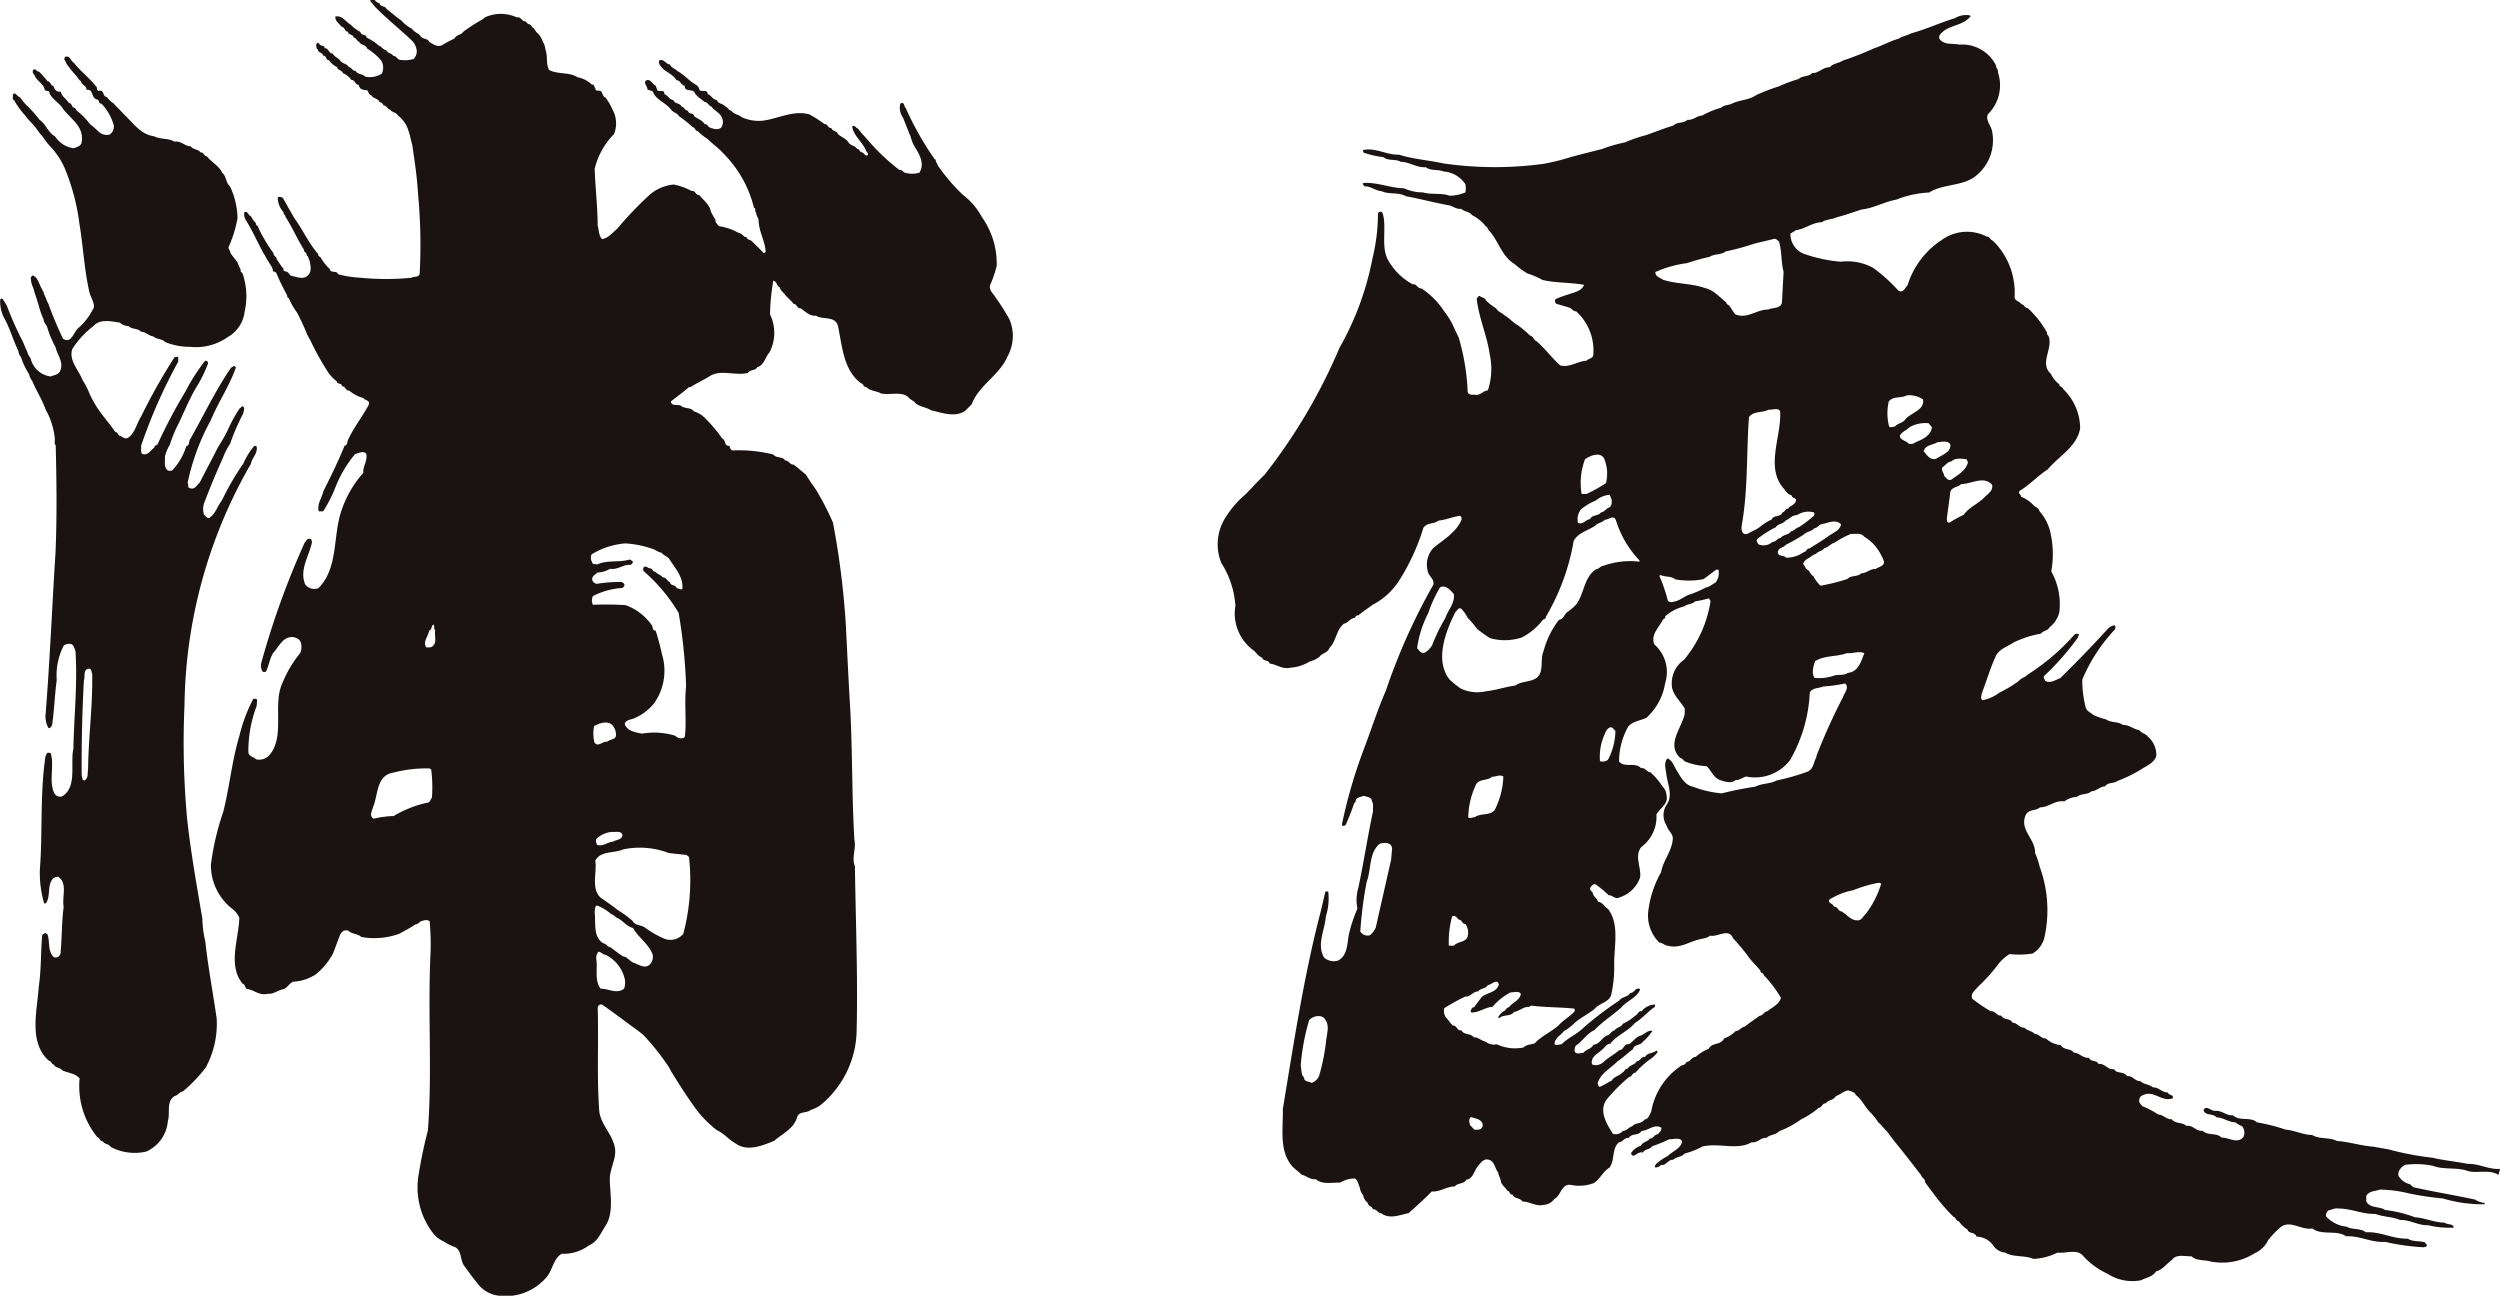
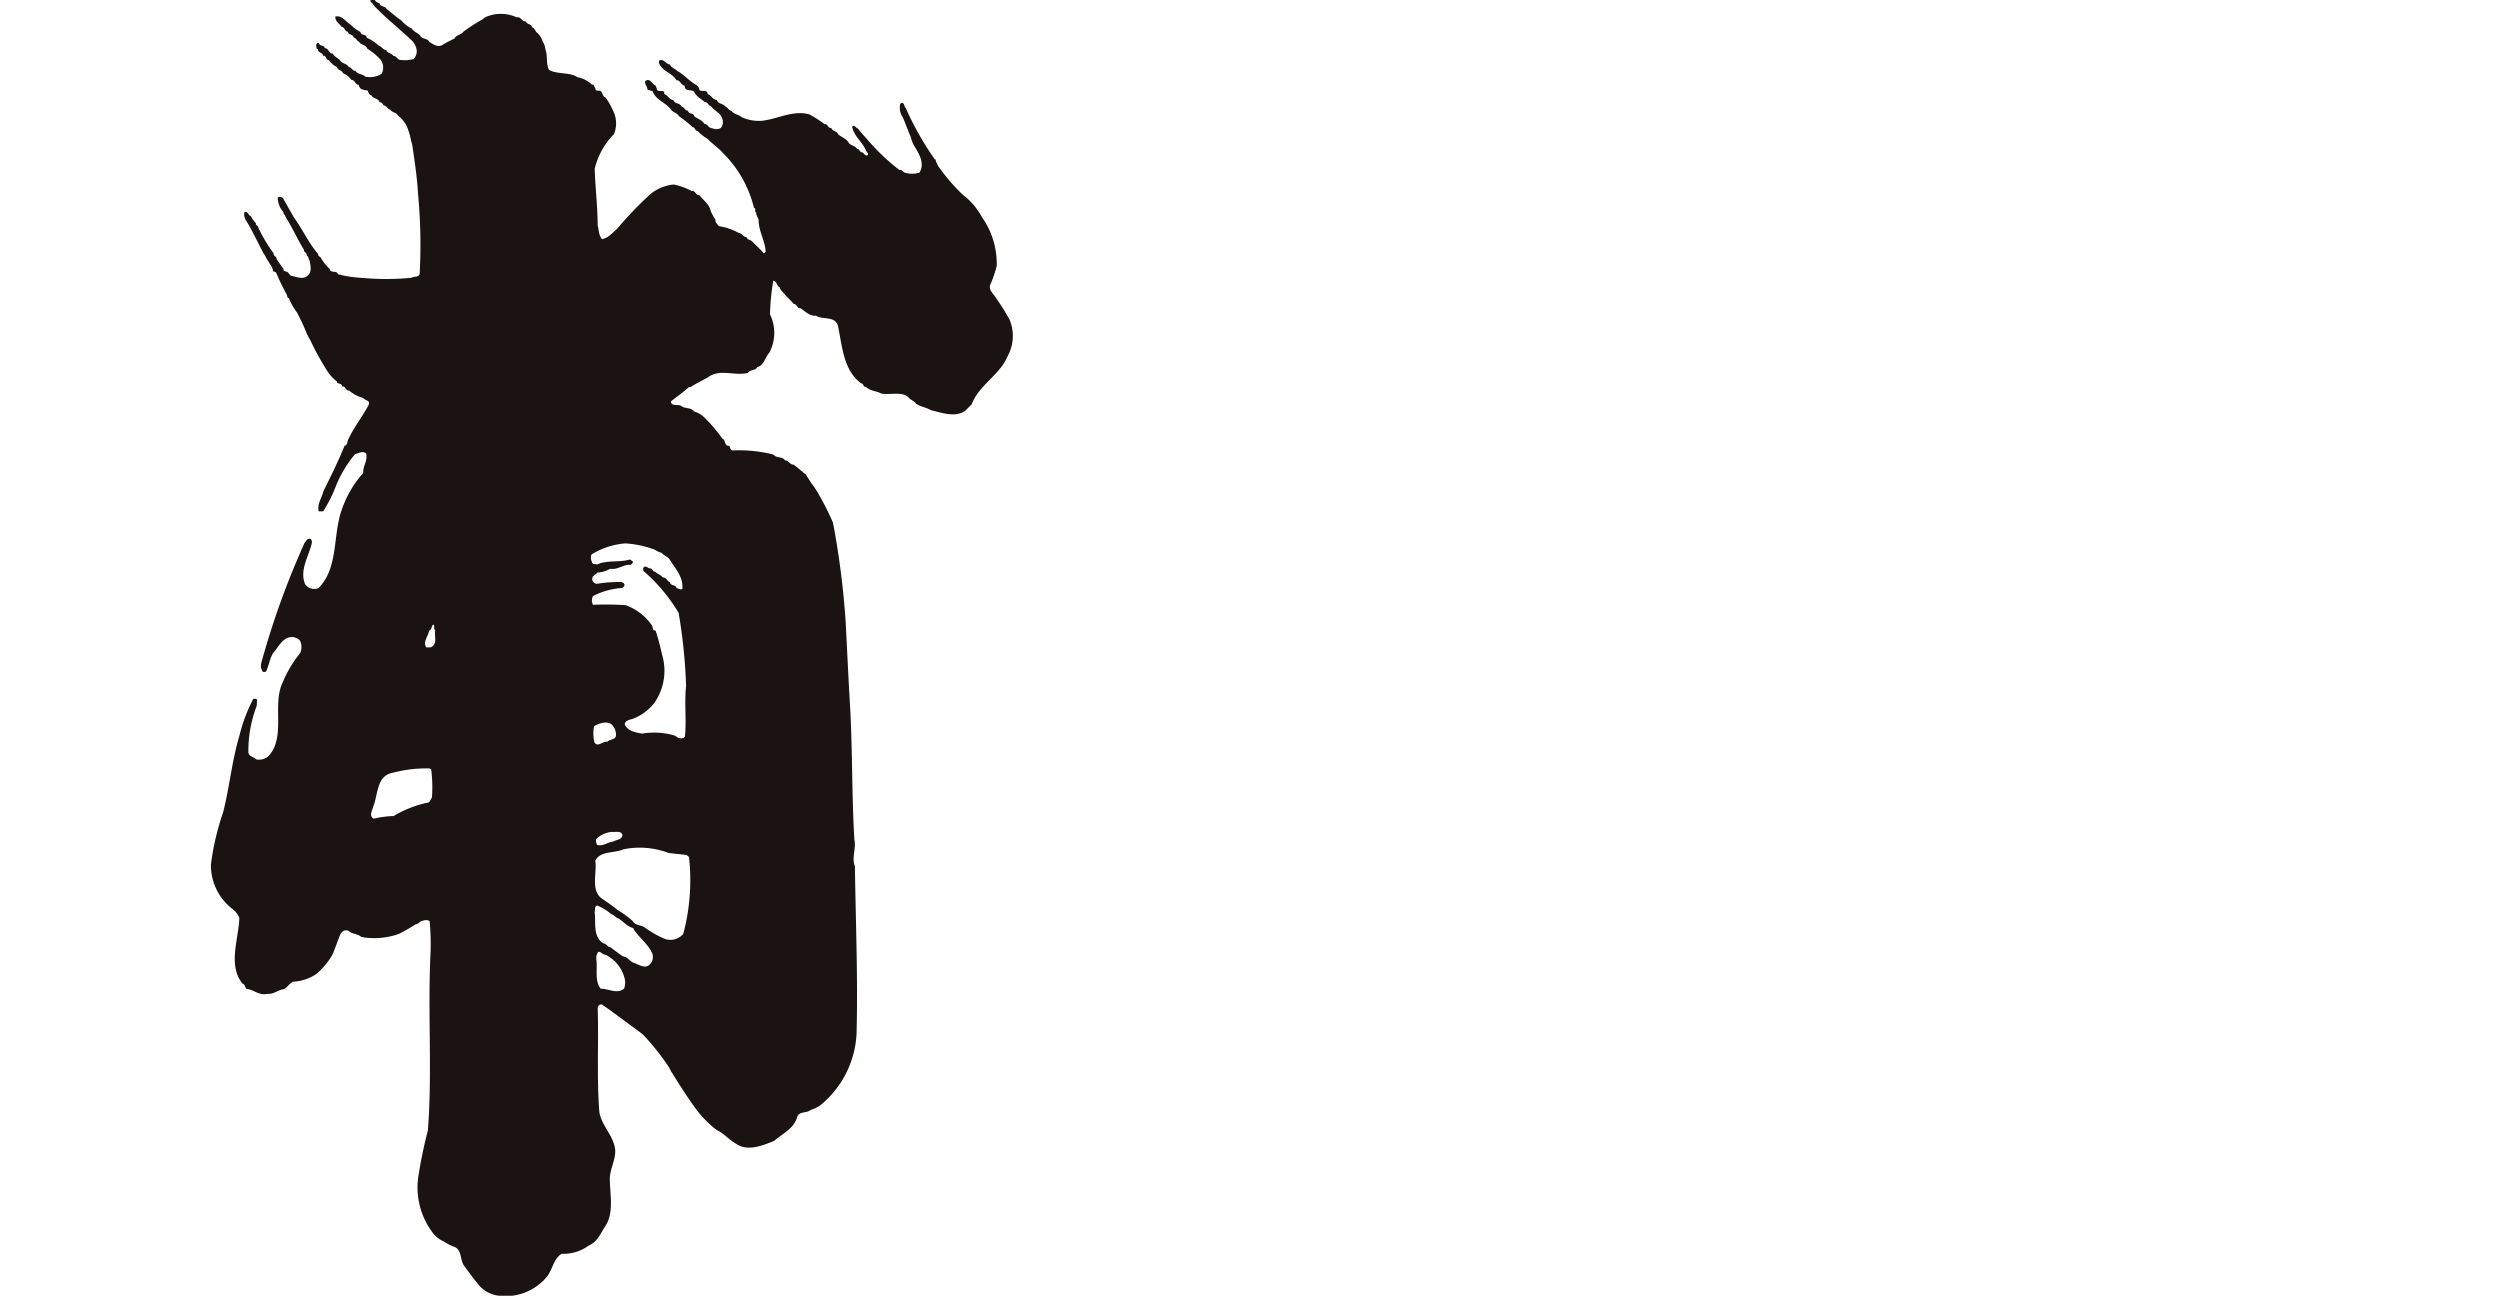
<svg xmlns="http://www.w3.org/2000/svg" width="92.627" height="48.008" viewBox="0 0 92.627 48.008">
  <g id="グループ_2143" data-name="グループ 2143" transform="translate(-851.404 -303.197)">
-     <path id="パス_1069" data-name="パス 1069" d="M977.47,346.921c-.44.027-.771-.2-1.2-.186-.426-.09-.881-.125-1.3-.228a10.657,10.657,0,0,1-1.626-.309l-.563-.1c-.47-.034-.889-.179-1.357-.213-.274-.145-.646-.055-.916-.221-.351-.006-.64-.171-.99-.2a6.731,6.731,0,0,0-1.054-.268c-.24-.221-.653-.028-.888-.261-.254.02-.406-.186-.66-.165-.152.013-.344-.235-.434-.021.083.22.351.1.482.261.255.008.441.179.7.186a1.018,1.018,0,0,0,.248.144.376.376,0,0,1,.049.4c-.22.268-.538.014-.813.02-.179-.192-.51-.061-.7-.254-.24.035-.357-.221-.6-.179-.152-.15-.406-.061-.544-.248-.193.021-.3-.165-.494-.172a3.265,3.265,0,0,0-.592-.309c-.056-.076-.153-.138-.111-.261.021-.131.145-.158.255-.194.372-.055.606.3.985.159.034-.152-.152-.09-.187-.214-.213.008-.336-.2-.551-.186-.131-.123-.329-.1-.467-.233-.192.013-.288-.213-.494-.186-.117-.2-.371-.062-.482-.261-.233.048-.338-.228-.571-.187-.083-.165-.283-.061-.359-.233-.227.027-.351-.186-.556-.186-.131-.18-.379-.083-.483-.282a.939.939,0,0,1-.556-.248c-.166.014-.249-.165-.413-.165-.11-.125-.268-.11-.385-.234-.18.013-.269-.186-.441-.186-.09-.179-.309-.075-.414-.262-.158.028-.219-.186-.385-.158a5.194,5.194,0,0,1-.689-.467c-.076-.208.123-.318.22-.448a6.206,6.206,0,0,0,.757-.847,1.624,1.624,0,0,1,.406-.358,3.219,3.219,0,0,0,.855-.02.971.971,0,0,0,.426-.551,4.666,4.666,0,0,0-.165-2.664,2.791,2.791,0,0,0-.173-.516c.021-.516-.592-.847-.343-1.405.117-.226.371-.137.529-.281.331,0,.544-.269.9-.22a.838.838,0,0,1,.469-.166c.152-.138.385-.069.531-.206.192-.007.316-.179.508-.186.111-.165.324-.09.462-.2a5.154,5.154,0,0,0,.852-.413c.2-.138.517-.249.585-.517a.879.879,0,0,0-.309-.709c-.089-.123-.234-.117-.324-.247-.212-.02-.363-.2-.6-.186-.18-.138-.441-.075-.626-.207a2.7,2.7,0,0,1-.475-.165c-.1-.1-.241-.13-.282-.282a4.01,4.01,0,0,1-.125-1.032,6.241,6.241,0,0,1,1.212-1.859c.014-.055.028-.1-.013-.145-.076-.007-.139.048-.207.076-.585.646-1.191,1.272-1.811,1.879-.172.06-.358.206-.557.1-.013-.062-.083-.118-.034-.187a9.812,9.812,0,0,0,1.247-1.417l.04-.126c-.048-.013-.123-.027-.165.014a8.15,8.15,0,0,1-1.741,1.487c-.1.11-.234.117-.324.233a4.668,4.668,0,0,1-.722.434,1.521,1.521,0,0,1-.606.276c-.111-.02-.049-.166-.049-.234.186-.481.324-.977.545-1.439.158-.248.413-.309.634-.461a3.863,3.863,0,0,1,1.017-.33c.09-.118.255-.1.318-.234a1.009,1.009,0,0,0,.365-.559,2.487,2.487,0,0,0-.3-1.514,3.5,3.5,0,0,0-.006-1.314,1.811,1.811,0,0,0-.428-.916c-.033-.131-.158-.145-.233-.233a1.277,1.277,0,0,0-.447-.3c-.007-.091-.118-.118-.062-.215.385-.234.668-.557,1.047-.8.412-.5,1.081-.833,1.2-1.521a2.03,2.03,0,0,0-.641-1.467c-.006-.088-.138-.06-.124-.157a1.14,1.14,0,0,1-.323-.4c-.44-.4.11-.936-.089-1.411a.1.1,0,0,1-.048-.11,3.562,3.562,0,0,0-.715-.908c-.125,0-.125-.145-.241-.145-.055-.117-.234-.11-.248-.261a2.7,2.7,0,0,0-.516-1.763,2.177,2.177,0,0,0-.311-.344c-.084-.027-.1-.158-.2-.137a1.592,1.592,0,0,0-1.672.123,3.094,3.094,0,0,0-1.265,1.674c-.091.1-.153.288-.333.213a6.054,6.054,0,0,0-.943-.854,2,2,0,0,0-1.2-.227,5.457,5.457,0,0,1-1.384-.3.789.789,0,0,1-.482-.743l.207-.125c.344-.047.6-.288.956-.295.165-.117.386-.1.557-.186.317-.075.62-.193.93-.289.447-.047.82-.282,1.26-.358a3.827,3.827,0,0,1,1.232-.269c.5-.316,1.177-.227,1.673-.571a1.69,1.69,0,0,0,.654-1.714c-.048-.214-.234-.372-.16-.605a1.51,1.51,0,0,0,.38-1.563c.021-.1-.075-.152-.068-.248a1.4,1.4,0,0,0-1.356-.778c-.255-.055-.572.027-.743-.213-.049-.145.082-.221.179-.309.309-.207.729-.214.977-.532l-.042-.033a.824.824,0,0,0-.544.109c-.543.166-1.06.407-1.61.558-.145.082-.323.1-.469.2-.316.088-.6.254-.915.358a11.676,11.676,0,0,1-1.156.454c-.152.1-.359.1-.483.248-.254-.014-.406.227-.653.213-.137.152-.358.083-.5.221a5.619,5.619,0,0,0-.737.274,7.2,7.2,0,0,0-.839.324c-.263.186-.6.172-.883.309-.131.069-.3.048-.419.159a3.21,3.21,0,0,0-.7.288c-.2.008-.329.18-.542.158-.145.145-.379.062-.524.214-.344.1-.681.241-1.025.358a4.94,4.94,0,0,0-.758.262,5.37,5.37,0,0,0-.853.247c-.386.1-.777.193-1.163.3a8.285,8.285,0,0,1-.991.247,13.278,13.278,0,0,1-3.732-.013c-.543-.118-1.12-.159-1.644-.323-.475.012-.853-.269-1.329-.173a.127.127,0,0,0,.027.1,3.626,3.626,0,0,0,.73.165c.172.152.447.055.64.172.338.006.586.227.93.2.178.146.448.069.646.158a1.059,1.059,0,0,1,.82.475.865.865,0,0,1,0,.3,1.588,1.588,0,0,1-.585.125c-.3-.118-.681-.028-.99-.125a1.638,1.638,0,0,1-.7-.151c-.522-.014-.957-.22-1.486-.2l-.055.028.076.1c.241-.007.406.165.633.178.268.131.633.028.9.187.551.1,1.08.247,1.631.344.139.047.262.145.42.123.117.117.3.09.4.234a1.575,1.575,0,0,1,.461.353c.02.061.125.08.125.171.4.4.487.985.991,1.288a3.149,3.149,0,0,0,.467.344,3.542,3.542,0,0,1,.572.247c.516.118,1,.084,1.534.179-.082.235-.378.283-.591.359a3.406,3.406,0,0,0-.461.171.123.123,0,0,0,.027.173l.468.138c.1.02.151.152.262.138a1.96,1.96,0,0,1,.639,1.6c0,.157-.179.145-.254.233-.338.021-.62.262-.97.174-.309-.27-.565-.627-.881-.9-.1-.021-.116-.187-.233-.2a4.26,4.26,0,0,0-.455-.386c-.185-.1-.323-.275-.51-.378-.1-.1-.233-.125-.295-.248a2.188,2.188,0,0,1-.386-.3c-.02-.1-.158-.1-.227-.16-.063-.006-.063.063-.11.09.075.723.385,1.37.481,2.065a2.525,2.525,0,0,1-.068,1.342c-.186.014-.289.213-.5.158-.11.013-.262,0-.249-.152a8.361,8.361,0,0,0-.336-1.982c-.1-.186-.185-.4-.274-.564a2.967,2.967,0,0,0-.256-.385,2.919,2.919,0,0,0-.845-.854c-.146.014-.173-.179-.324-.151a2.3,2.3,0,0,1-.888-.855c-.323-.516-.048-1.259-.234-1.8a.1.1,0,0,0-.165.021,7.118,7.118,0,0,1-.206,1.686,10.817,10.817,0,0,1-1.219,3.3,20.653,20.653,0,0,1-2.773,4.7c-.242.233-.469.481-.7.722a3.522,3.522,0,0,0-.715.812,1.837,1.837,0,0,0-.186,1.748,3.346,3.346,0,0,1,.517,1.577,1.69,1.69,0,0,0,.681,1.659c.1.089.172.214.31.262.041.151.242.069.275.219.269.028.469.228.779.153a1.567,1.567,0,0,0,.708-.228,1.009,1.009,0,0,0,.358-.172c.1-.145.317-.152.372-.33.253-.247.248-.667.536-.9.152-.02.241-.212.406-.212a.144.144,0,0,1,.139-.1c.164-.145.336-.248.514-.385a2.579,2.579,0,0,0,.958-.854,7.925,7.925,0,0,0,.928-2c.138-.206.394-.13.559-.268.275-.028.524-.138.792-.179.068.021.068.09.062.151-.2.469-.674.737-1.039,1.04a.9.9,0,0,0-.213.853c.033.208.241.276.213.5a22.533,22.533,0,0,0-1.761,3.929c-.318.731-.557,1.488-.84,2.232a18.256,18.256,0,0,0-.792,2.739c.034.083.11.041.145,0,.117-.262.219-.523.309-.791l.055-.056c-.006-.172.187-.172.3-.22.123.041.3.041.309.22.068.083.02.235.036.352-.2.936-.346,1.9-.545,2.836a1.6,1.6,0,0,0-.033.77,5.369,5.369,0,0,0-.324.991c-.055.344-.055.764-.4.936a.551.551,0,0,1-.509-.11c-.289-.482.027-1.02.062-1.522a2.261,2.261,0,0,0,.09-.93c-.035.008-.09-.02-.111.021l-.172.737c-.62,2.367-.991,4.84-1.4,7.3.013.751-.138,1.522.323,2.093.1.125.247.214.371.339.179.048.323.192.53.172.234.206.6.117.9.124a1.043,1.043,0,0,1,.544-.152c.1.048.13.22.185.338a.536.536,0,0,0,.125.282.412.412,0,0,0,.165.276c.007.137.166.115.192.247.146-.02.18.145.311.145.3.234.7.061,1.018-.007.289-.261.585-.524.854-.8.324.02.544-.186.852-.186.118-.145.326-.075.428-.248.249-.035.289-.33.42-.494.116-.125.213-.3.406-.249.22.048.227.316.351.469.021.13.1.234.111.371.054.125.172.2.233.311.1.006.076.157.187.138.075.171.276.109.372.261.275,0,.494.192.792.123a.516.516,0,0,0,.385-.214c.261-.13.261-.591.633-.522a1.536,1.536,0,0,0,.826-.068c.241-.145.338-.426.585-.572.214-.275.076-.715.358-.943.138-.007.206-.186.358-.158.118-.193.359-.068.475-.261.254-.014.469-.268.73-.125.027.111-.068.173-.125.247-.123-.006-.171.173-.3.158-.082.131-.248.111-.323.262a.7.7,0,0,0-.372.281c.083.254.247-.1.434-.02.09-.152.261-.1.344-.234a5.146,5.146,0,0,0,.634-.261c.158.006.4-.083.482.075-.028.255-.358.372-.531.544a2.291,2.291,0,0,0-.282.173c-.075.068-.2.13-.2.247a.254.254,0,0,0,.234-.09c.185.041.261-.213.447-.186.117-.123.3-.09.421-.233a2.875,2.875,0,0,0,.666-.263c.6-.144,1.3.152,1.826-.158.22.036.33-.186.543-.158.138-.138.339-.1.469-.248a3.509,3.509,0,0,0,.806-.434,3.16,3.16,0,0,0,.66-.434c.118,0,.132-.178.262-.165.1-.137.3-.117.372-.268.164-.049.289-.193.467-.213.1.042.242.055.276.172.247.186.344.468.564.667a2.273,2.273,0,0,1,.261.338c.125.1.2.227.326.338.109.145.213.289.336.442.331.4.614.776.936,1.19.028.117.152.117.138.247.1.145.2.276.309.42a7.562,7.562,0,0,0,.744.867c.1.021.09.159.2.166a1.128,1.128,0,0,0,.324.309c.033.166.281.076.331.261a.789.789,0,0,1,.613.317.6.6,0,0,0,.454.276c.3.185.722.088,1.04.233a2.155,2.155,0,0,0,.894-.233c.309.041.744-.158.964.137a2.791,2.791,0,0,0,.881.641,1.7,1.7,0,0,0,1.252.247c.193-.1.427-.125.557-.33.241-.056.386-.282.585-.42.158-.234.468-.13.73-.138.178.173.454.125.68.187a2.243,2.243,0,0,0,1.149-.062,2.2,2.2,0,0,0,.5-.234,1.007,1.007,0,0,0,.509-.489,3.47,3.47,0,0,1,.406-.433c.379-.371.792.076,1.233,0,.344.269.9.041,1.246.289.522-.026.923.241,1.452.207a7.97,7.97,0,0,0,1.425.2c.048-.007.116-.021.123-.082-.02-.035-.062-.061-.075-.1-.206-.063-.46-.014-.639-.138-.56.02-.993-.268-1.55-.234-.2-.165-.5-.082-.709-.207a1.218,1.218,0,0,1-.758-.372c-.041-.088.021-.157.062-.227.125-.02.248-.1.359-.076.5-.006.9.214,1.4.2.289.117.632.1.916.227.378-.014.661.206,1.039.193a3.348,3.348,0,0,0,.943.09c.006-.152-.227-.1-.338-.186-.385-.007-.715-.172-1.1-.2a4.463,4.463,0,0,0-1.1-.268c-.221-.152-.564-.048-.7-.324v-.2c.116-.193.331-.165.5-.233a4.793,4.793,0,0,1,1.067.138,11.2,11.2,0,0,0,1.273.192,5.15,5.15,0,0,0,1.542.214l.007-.048a.824.824,0,0,1-.358-.125c-.756-.166-1.535-.288-2.292-.46l-.123-.111a.664.664,0,0,1-.421-.309c-.041-.186.1-.316.234-.406a3.126,3.126,0,0,1,1.039.034c.4.159.916.041,1.315.2.387.083.785-.076,1.115.138m-43.428-5.046a7.533,7.533,0,0,1-.268,1.376.485.485,0,0,1-.276.262c-.1-.068-.281-.034-.281-.2-.117-.1-.089-.289-.125-.433a8.087,8.087,0,0,1,.311-1.687c.13-.172.5-.241.605-.013.146.2.068.468.035.7m2.4-6.643-.571,2.52a.727.727,0,0,1-.213.282.314.314,0,0,1-.359-.138,15.225,15.225,0,0,1,.234-1.831c.18-.468.076-1.067.475-1.411.157-.063.454-.076.469.172l-.036.406m16.672-12.424c-.048.226-.261.3-.441.419-.248.186-.481.318-.737.482-.1-.013-.1.118-.193.125a1.121,1.121,0,0,1-.674.213c-.076-.11-.269-.027-.3-.186-.006-.179.207-.172.289-.288a7.379,7.379,0,0,0,.667-.379c.117-.125.3-.11.407-.248.1.007.158-.117.247-.138.228-.034.524-.207.73,0m-1-.433.021.033-.014.076a5.264,5.264,0,0,1-.564.433c-.11.021-.18.138-.289.152-.1.145-.282.11-.393.249-.117.007-.173.15-.3.144a.49.49,0,0,1-.518.09c-.033-.062-.1-.138-.041-.2a3.9,3.9,0,0,1,.683-.434c.089-.137.262-.11.365-.248.158-.061.227-.2.42-.2a.771.771,0,0,1,.633-.1m-.832-.635c.013.14.227.076.151.235-.056.138-.208.144-.277.262-.1-.014-.117.117-.213.138-.069.185-.323.082-.406.267a1.793,1.793,0,0,0-.435.276,1.913,1.913,0,0,1-.343.186c-.076.055-.18.11-.262.048-.11-.1-.062-.3-.042-.42.214-1.273.151-2.588.248-3.888.173-.242.5-.146.723-.277.152.021.455-.123.435.153.013.928-.551,2.024.145,2.787.075.1.144.206.276.233m-3.877-8.6a7.8,7.8,0,0,1,.84-.235c.18-.123.427-.061.592-.2a8.619,8.619,0,0,0,1.019-.275c.247-.069.5-.118.758-.186.088-.028.137.048.2.088.11.351.075.765.172,1.129l-.062,1.149c-.069.228-.338.166-.511.248-.431-.007-.784.372-1.224.172-.09-.11-.145-.227-.228-.33a.164.164,0,0,1-.109-.117c-.249-.186-.449-.448-.765-.517-.5-.179-1.068-.152-1.563-.309-.11-.083-.3-.117-.288-.289a4.189,4.189,0,0,1,1.17-.33M948.4,325.2c-.125.055-.22.165-.358.179a3.628,3.628,0,0,1-.62.268c-.206.076-.371.241-.6.263a.186.186,0,0,1-.185-.035,5.637,5.637,0,0,0-.317-.929l.048-.028c.171.083.392.028.544.159a2.8,2.8,0,0,0,1.039-.006c.172-.118.309-.228.475-.353h.083a.553.553,0,0,1-.11.483m-4.832-4.572c.2-.15.626-.309.729.028a1.437,1.437,0,0,1,.048.853,5.058,5.058,0,0,1-.729.406h-.173a2.471,2.471,0,0,1,.125-1.287m-.152,1.858a2.131,2.131,0,0,1,.55-.33.953.953,0,0,1,.517-.214l.075.187c0,.09.008.207-.075.276-.13.035-.192.179-.329.193-.083.138-.317.075-.4.247-.159.014-.249.214-.447.139a.6.6,0,0,1,.11-.5m-5.782,5.307c-.15.055-.206-.089-.289-.164a4.024,4.024,0,0,1,.414-1.3,4.868,4.868,0,0,1,.434-.95c.206-.123.406.117.514.247.043.344-.219.591-.316.887a6.464,6.464,0,0,0-.488,1.006.783.783,0,0,1-.269.275m1.136-1.514c.068-.048.11-.179.213-.11a1.208,1.208,0,0,1,.234.331,3.844,3.844,0,0,1,.351.413,4.962,4.962,0,0,0,.482.344,2.039,2.039,0,0,0,1.164-.021,2.3,2.3,0,0,0,.792-.66c.04-.021.117-.042.109-.11a8.271,8.271,0,0,0,1.033-2.815c.16-.3.524-.379.792-.557.1-.117.255-.11.358-.221.153-.006.346-.213.421.035a3.767,3.767,0,0,0,.866,1.467v.047a2.976,2.976,0,0,0-1.334.151c-.111.007-.173.133-.284.133-.44.309-.426.873-.708,1.279a1.67,1.67,0,0,1-.358.309c-.11.1-.137.262-.3.283a3.284,3.284,0,0,0-.571,1.163c-.138.317.027.716-.234.971-.234.187-.572.123-.806.3-.372.048-.715.172-1.094.213a1.427,1.427,0,0,1-.93-.1,3.45,3.45,0,0,1-.406-.323c-.578-.7-.158-1.8.207-2.513m5.926,4.4a2.352,2.352,0,0,1-.247,1.018c-.049.124-.2.137-.324.111a2,2,0,0,1,.137-.916c.063-.131.083-.276.234-.338.1-.028.132.083.2.125m-4.151,1.7a2.981,2.981,0,0,1-.323,1.239c-.192.22-.529.1-.744.268-.082-.013-.158.061-.234,0a2.949,2.949,0,0,1,.3-1.239c.152-.2.42-.11.585-.268.145.013.284-.1.419,0m-1.349,5.981c-.13.172-.35.125-.489.282h-.185a3.546,3.546,0,0,1,.118-1.074c.02-.041.1-.027.13-.013.068.055.1.131.186.138.055.048.083.15.179.144a.544.544,0,0,1,.061.524m.545,7.034c-.056.083-.173.063-.276.063l-.158-.172c-.027-.13-.068-.192.035-.3.137.063.351.063.419.234a.167.167,0,0,1-.02.172m1.954-3.131c-.138.048-.3.04-.406.152a1.6,1.6,0,0,1-.991-.118.5.5,0,0,1-.419-.1c-.159-.029-.269-.172-.433-.158-.125-.166-.352-.069-.462-.262-.158.035-.165-.186-.308-.173-.111-.1-.16-.2-.262-.3a.435.435,0,0,1-.062-.344,7.09,7.09,0,0,1,.784-.434c.186.021.281-.193.469-.186.1-.131.276-.09.358-.234.138-.013.351-.261.412-.028-.075.3-.432.3-.632.462l-.289.386c-.068-.007-.1.075-.123.123,0,.028,0,.069.041.069.269.005.489-.193.765-.207a2.218,2.218,0,0,1,.673-.538c.117.006.324-.068.379.063-.048.248-.316.309-.44.489-.1.006-.125.137-.213.158a.6.6,0,0,0-.187.213l.035.035c.158-.152.419-.048.557-.234.2-.027.338-.2.551-.185l.083-.048c.516.068,1.067.055,1.59.11a.12.12,0,0,1,.019.1c-.15.165-.35.288-.508.433-.276.3-.7.455-.978.758m10.45-10.621c-.117.185-.1.461-.351.557a8.252,8.252,0,0,1-1.136.323c-.24.131-.543.1-.785.228a12.458,12.458,0,0,0-1.238.247,3.781,3.781,0,0,1-1.053-.24c-.332-.063-.482-.386-.64-.64-.09-.153-.153-.351-.324-.414-.131.145-.076.366-.048.522.027.386.276.827.02,1.191a.7.7,0,0,0,0,.778c.042.18.228.282.228.482-.028.461-.358.8-.434,1.239a3.9,3.9,0,0,0-.475,1.439,1.389,1.389,0,0,0,.414,1.176c.11,0,.186.1.3.111.434.118.757-.123,1.129-.221.144-.048.316-.04.441-.15.31.061.687-.3.86.1a7.477,7.477,0,0,1,.557.669c.131.192.309.344.455.53-.008.1.123.075.123.165a4.517,4.517,0,0,1,.635.839c-.064.241-.331.359-.511.5-.11.013-.165.165-.281.165-.18.131-.386.274-.557.406-.125.013-.193.165-.324.158a1.172,1.172,0,0,1-.433.276c-.125.269-.441.131-.572.386a1.531,1.531,0,0,0-.482.3c-.145-.007-.2.186-.338.186a.2.2,0,0,1-.173.123,2.563,2.563,0,0,0-1.135,1.721c-.063.11-.11.281-.248.288-.117.18-.338.1-.461.255-.125.028-.2.166-.338.166a.355.355,0,0,1-.371.11c-.213-.336-.531-.832-.249-1.253a6.238,6.238,0,0,1,.848-.854c.11-.007.123-.165.233-.157a3.146,3.146,0,0,1,.53-.489,1.106,1.106,0,0,0,.289-.269c.006-.033-.028-.055-.048-.061-.125.117-.311.061-.414.234-.145-.028-.172.165-.309.158-.076.151-.254.123-.33.274-.111-.007-.125.131-.214.153-.1.123-.282.13-.373.281-.144.083-.281.165-.433.234-.09.02-.061-.069-.1-.111.1-.385.482-.557.744-.832.207-.132.365-.3.565-.442.055-.2.281-.129.365-.274a1.894,1.894,0,0,0,.358-.406c-.187-.042-.3.15-.476.185-.165.068-.254.227-.391.309-.194-.042-.186.22-.359.22-.173.145-.385.262-.551.406a.465.465,0,0,1-.331.151c-.054-.013-.137,0-.137-.075-.027-.262.241-.359.4-.518.1-.088.145-.192.281-.2.248-.324.64-.447.916-.771.261-.158.474-.42.73-.591.027-.021.013-.063.013-.091a.636.636,0,0,0-.495.249c-.117-.035-.138.123-.221.151a1.982,1.982,0,0,1-.474.311c-.068.137-.227.122-.311.247-.117.014-.158.172-.281.186-.2.1-.268.323-.5.344-.075.164-.26.158-.371.3-.1,0-.281.075-.324-.063a.348.348,0,0,1,.042-.206c.233-.137.406-.448.688-.572.31-.323.661-.536.992-.832.213-.261.584-.359.708-.682-.173-.11-.214.152-.372.138-.1.166-.3.13-.4.276a12.638,12.638,0,0,0-1.308.99c-.247.255-.592.387-.832.634-.089,0-.18.056-.262,0,0-.234.227-.33.351-.489a1.876,1.876,0,0,0,.391-.3c.235-.214.552-.344.793-.571.159-.166.454-.2.557-.44a4.575,4.575,0,0,0,.117-1.171c0-.681.2-1.487-.227-2.043-.125-.076-.2-.249-.372-.269-.034-.117-.137-.172-.185-.276,0-.117-.145-.123-.1-.248.048-.061.131-.178.22-.1a3.983,3.983,0,0,1,.462.386c.145-.014.233.164.392.082a1.19,1.19,0,0,0,.771-.743c.055-.358-.226-.8.048-1.129a1.385,1.385,0,0,0,.557-1.2c.13-.254.461-.386.371-.729a.469.469,0,0,0-.144-.311,2.517,2.517,0,0,0-.447-.524c-.138-.013-.2-.185-.351-.157-.208-.235-.627,0-.813-.248a2.633,2.633,0,0,1,.344-1.3c.173-.191.448-.213.668-.316a2.187,2.187,0,0,0,.694-1.281,1.357,1.357,0,0,0-.4-1.439c-.145-.364.179-.632.324-.928.04-.028.1-.041.073-.111a1.707,1.707,0,0,1,.716-.371c.117-.1.289-.068.4-.186a4.055,4.055,0,0,0,.509-.11l.061.1a4.417,4.417,0,0,1-.978,2.17,1.074,1.074,0,0,0-.447,1.046c.076.316.316.5.468.764v.2c-.11.524-.7,1.143-.158,1.639.076.006.1.083.171.124a2.282,2.282,0,0,0,.793.172c.179.152.248.413.481.51.18.055.427.157.6.007.152.006.262-.1.393-.131a1.629,1.629,0,0,0,1.625-.612,5.517,5.517,0,0,0,.729-2.5c.1-.186.338-.152.51-.226a5.264,5.264,0,0,0,.8-.111c.166.16-.033.351-.08.509a21.613,21.613,0,0,0-.992,2.2m-.041-3.531c.337-.227.8-.158,1.176-.3.228.02.441-.09.647,0-.117.3-.22.694-.606.73-.158.117-.393.041-.557.117a1.741,1.741,0,0,1-.68.069c-.125-.165-.042-.433.02-.619m1.872,9.368c-.1.09-.152.249-.309.234-.248,0-.386-.221-.584-.33-.125-.007-.146-.193-.282-.173-.028-.131-.234-.125-.173-.261a2.482,2.482,0,0,1,.888-.351,4.974,4.974,0,0,1,.895-.269c.049.007.11-.028.138.034a3.439,3.439,0,0,1-.572,1.115m.372-12.782c-.206-.013-.337.158-.531.158-.145.145-.379.061-.524.214a7.344,7.344,0,0,1-.99.247,1.261,1.261,0,0,1-.262-.352c-.089-.048-.125-.145-.186-.22-.117-.04-.117-.166-.2-.234a.383.383,0,0,1,.178-.2c.089-.04.186-.145.3-.172.075-.1.234-.1.31-.213.138-.028.234-.159.372-.2a3.634,3.634,0,0,1,.619-.33c.165.013.366-.048.482.1a1.729,1.729,0,0,1,.421.358,2.1,2.1,0,0,1,.309.537c.055.207-.193.22-.3.309m.5-5.279a1.952,1.952,0,0,1-.014-.93c.153-.207.462-.11.67-.227a.915.915,0,0,1,.6.15c.062.407-.448.489-.648.73-.1.152-.282.145-.393.276-.075,0-.15.054-.213,0m.992.572a.288.288,0,0,1-.276.061c-.1-.131-.344-.125-.316-.311.1-.145.234-.178.358-.3a1.189,1.189,0,0,1,.7-.145l.124.145c-.021.3-.344.454-.585.552m.281.343c.056-.24.352-.234.524-.343.158,0,.4-.076.468.11,0,.288-.33.371-.529.509-.234.068-.351-.152-.462-.276m.758.916c0-.111-.11-.194-.076-.311.118-.082.2-.219.351-.233.137-.138.378-.1.558-.076l.047.111c-.068.309-.383.474-.619.646-.125.055-.185-.082-.262-.137m.723,1.439a3.677,3.677,0,0,0-.51.281c-.117.035-.117-.1-.11-.171l.13-.978c.089-.186.282-.144.4-.274.372,0,.834-.318,1.144.027.048.234-.173.344-.3.482C958.1,322.3,957.805,322.4,957.6,322.684Z" transform="translate(-33.437 -0.415)" fill="#1a1311" />
    <g id="グループ_2142" data-name="グループ 2142" transform="translate(851.404 303.197)">
      <path id="パス_1070" data-name="パス 1070" d="M866.933,312.541c.083.1.125.227.206.336.062.125.167.214.173.373a.239.239,0,0,1,.118.048c.11.268.24.53.378.791.048.042.006.131.09.152a2.449,2.449,0,0,0,.3.529,7.51,7.51,0,0,1,.385.833c.042.055.055.117.1.173a10.3,10.3,0,0,0,.647,1.176,1.386,1.386,0,0,0,.344.372c.007.123.186.048.2.186.124-.007.138.179.261.157a1.3,1.3,0,0,0,.524.276c.063.1.282.083.193.268-.235.435-.544.82-.75,1.267-.048.076-.02.214-.138.234-.233.578-.51,1.136-.785,1.687-.055.248-.241.475-.172.743h.165a5.1,5.1,0,0,0,.482-.963,4.448,4.448,0,0,1,.7-1.157c.123-.033.3-.137.414-.014.055.262-.125.455-.111.71a4.02,4.02,0,0,0-.847,1.522c-.269.921-.1,2.044-.819,2.753a.429.429,0,0,1-.482-.138c-.234-.544.145-1.052.248-1.57-.014-.055-.014-.144-.1-.123-.1-.006-.1.083-.166.131a30.254,30.254,0,0,0-1.61,4.459.415.415,0,0,0,.055.339c.035-.007.1.02.125-.028.1-.213.13-.46.254-.668.219-.233.365-.639.77-.591.1.034.206.068.248.172a.547.547,0,0,1-.014.419,4.325,4.325,0,0,0-.653,1.1c-.378.791.1,1.947-.462,2.65a.507.507,0,0,1-.515.186c-.1-.1-.269-.1-.289-.262a4.71,4.71,0,0,1,.309-1.72l.013-.214c-.013-.068-.088-.041-.138-.047a5.955,5.955,0,0,0-.517,1.376c-.275.909-.365,1.9-.6,2.822a9.746,9.746,0,0,0-.455,1.948,2.049,2.049,0,0,0,.778,1.625.822.822,0,0,1,.275.344c-.019.777-.44,1.768.124,2.443.111.028.076.18.173.193.261.042.446.255.758.179.212.021.365-.13.556-.165.153-.027.221-.213.379-.282a1.726,1.726,0,0,0,.847-.275,2.583,2.583,0,0,0,.632-.765l.249-.66c.048-.131.165-.255.33-.185.138.13.338.1.475.227a2.716,2.716,0,0,0,1.4-.118c.2-.109.4-.213.592-.343a.294.294,0,0,0,.186-.11c.117-.041.247-.09.351-.015a9.212,9.212,0,0,1,.034,1.144c-.111,2.237.068,4.474-.1,6.614a16.988,16.988,0,0,0-.358,1.735,2.777,2.777,0,0,0,.591,2.119,1.032,1.032,0,0,0,.358.254,1.744,1.744,0,0,0,.351.187c.316.09.249.46.379.681.186.261.379.522.586.771a1.142,1.142,0,0,0,.633.358,1.988,1.988,0,0,0,1.879-.7c.207-.268.234-.654.538-.839a1.584,1.584,0,0,0,1.01-.311c.3-.123.427-.42.585-.682.358-.494.194-1.2.188-1.795.013-.428.295-.807.17-1.226-.123-.462-.481-.772-.557-1.239-.1-1.288-.02-2.575-.061-3.869.021-.069.068-.138.164-.11.324.221.641.461.965.7.192.144.378.269.557.419a8.781,8.781,0,0,1,.915,1.143c.062.075.1.2.165.282.261.426.529.84.812,1.238a4.136,4.136,0,0,0,.833.868c.27.117.44.351.709.5.427.309,1,.067,1.413-.1.315-.269.728-.448.852-.868.069-.247.344-.145.5-.276a1.355,1.355,0,0,0,.357-.172,3.646,3.646,0,0,0,1.349-2.665c.055-2.036-.034-4.2-.061-6.194-.131-.324.055-.66-.02-.991-.1-1.66-.063-3.442-.173-5.171-.055-.963-.1-1.934-.15-2.9a30.466,30.466,0,0,0-.469-3.669,10.511,10.511,0,0,0-.537-1.066,2.951,2.951,0,0,0-.261-.393c-.069-.11-.138-.213-.207-.324-.158-.123-.288-.248-.461-.371-.138.007-.172-.158-.309-.151-.1-.165-.318-.068-.434-.22a5.207,5.207,0,0,0-1.509-.152c-.087-.014-.1-.118-.123-.173-.2.022-.123-.22-.262-.269a5.405,5.405,0,0,0-.62-.737.942.942,0,0,0-.432-.268c-.11-.165-.344-.083-.482-.212-.123-.056-.365.033-.365-.16.226-.179.427-.318.661-.524l.076-.013c.192-.125.427-.235.64-.358.441-.324.956-.035,1.473-.158.09-.138.262-.069.351-.213.254-.076.282-.366.447-.545a1.568,1.568,0,0,0,.021-1.411,8.006,8.006,0,0,1,.123-1.253l.062.035c.083.061.076.172.173.214.028.115.118.171.186.26.09.118.241.234.336.358.124,0,.117.173.249.158.172.111.336.3.571.276.255.165.716-.007.819.386.159.757.2,1.632.854,2.119.1.007.075.152.185.131.151.165.386.145.557.247.33.069.757-.09,1.012.138.069.1.213.13.275.234.166.123.386.137.558.247.393.089.887.282,1.266.027l.248-.247c.261-.709,1.025-1.068,1.323-1.768a1.566,1.566,0,0,0,.074-1.377,7.733,7.733,0,0,0-.5-.792c-.068-.138-.268-.269-.219-.474a4.1,4.1,0,0,0,.247-.716,2.984,2.984,0,0,0-.551-1.811,2.512,2.512,0,0,0-.7-.819,6.937,6.937,0,0,1-.93-1.088c-.014-.061-.063-.117-.076-.165.006-.028-.006-.068-.035-.061a11.243,11.243,0,0,1-1.08-1.907c-.069-.055-.041-.255-.2-.158a.623.623,0,0,0,.1.516c.042.111.1.241.143.365.042.082.071.2.126.3a3.184,3.184,0,0,0,.111.323c.177.3.459.682.226,1.053a.975.975,0,0,1-.509.007c-.09-.007-.13-.137-.234-.11a7.93,7.93,0,0,1-1.161-1.1c-.123-.145-.262-.282-.373-.434-.083-.02-.137-.172-.213-.062.068.344.379.564.509.867.014.069.118.111.063.186-.11.042-.138-.117-.227-.11-.068-.021-.076-.131-.16-.125-.075-.13-.253-.115-.323-.247-.09-.137-.275-.2-.386-.3-.034-.125-.2-.09-.247-.228-.125.022-.131-.165-.255-.144a3.74,3.74,0,0,0-.571-.365c-.62-.158-1.164.179-1.749.241a1.533,1.533,0,0,1-.755-.138c-.111-.1-.284-.1-.372-.234-.1-.006-.131-.13-.22-.151-.1-.131-.262-.089-.324-.248-.158-.014-.193-.172-.338-.22.007-.179-.22-.069-.309-.152.014-.076-.056-.118-.084-.172-.261-.123-.46-.386-.722-.524-.1-.1-.227-.117-.283-.248-.158-.006-.213-.227-.4-.144l-.007.083c.11.315.482.363.654.647.152,0,.152.179.3.2,0,.228.227.131.351.221.061.165.262.274.393.385.11,0,.144.138.234.159.117.158.331.234.4.42a.36.36,0,0,1-.028.372c-.131.1-.269.041-.406,0-.083-.035-.1-.138-.2-.131-.1-.152-.255-.193-.386-.289-.02-.145-.206-.062-.234-.207-.11,0-.139-.145-.234-.151-.068-.152-.254-.089-.311-.248-.158-.014-.192-.172-.336-.22.034-.179-.179-.076-.254-.138l-.062-.173c-.124-.047-.151-.2-.3-.213-.22.068.014.234-.007.359l.194.061c.117.33.495.42.681.682.088.115.22.11.3.247a4.238,4.238,0,0,1,.5.4c.1.014.09.145.186.145a1.8,1.8,0,0,0,.365.289c.179.186.427.351.592.544a4.279,4.279,0,0,1,1.13,2.011c.1.027,0,.137.082.172-.007.1.063.178.09.269,0,.426.228.756.261,1.169a.079.079,0,0,1-.074.068c-.146-.158-.311-.323-.469-.468-.069-.02-.146-.048-.166-.124-.117.006-.165-.15-.281-.15a2.136,2.136,0,0,0-.744-.255c-.055-.075-.139-.138-.125-.24a2.225,2.225,0,0,1-.173-.311c-.054-.268-.276-.406-.433-.606-.131.02-.138-.18-.276-.145a2.3,2.3,0,0,0-.667-.241,1.593,1.593,0,0,0-.882.372,13.8,13.8,0,0,0-1.211,1.266c-.186.159-.33.344-.559.385-.13-.13-.11-.331-.164-.5,0-.688-.089-1.412-.11-2.106a2.747,2.747,0,0,1,.715-1.287,1.057,1.057,0,0,0-.063-.923,1.987,1.987,0,0,0-.255-.434c-.137-.035-.088-.282-.26-.248-.049,0-.137-.02-.111-.1-.06-.034-.026-.152-.125-.123a1.034,1.034,0,0,0-.536-.276c-.3-.2-.729-.1-1.052-.268-.131-.234-.042-.51-.138-.757a.678.678,0,0,0-.1-.3.836.836,0,0,0-.186-.309c-.088-.041-.1-.193-.214-.214-.006-.137-.177-.09-.22-.22-.144.021-.192-.193-.343-.152a1.406,1.406,0,0,0-1.177,0l-.09.075a6,6,0,0,0-.717.462c-.08.123-.253.1-.323.248a4.39,4.39,0,0,0-.474.254c-.18.068-.318-.048-.454-.125-.07-.152-.269-.088-.351-.248-.1-.1-.213-.118-.3-.247a1.2,1.2,0,0,1-.386-.3c-.192-.131-.371-.291-.556-.434-.041-.118-.227-.056-.255-.207a.279.279,0,0,1-.179-.123c-.048,0-.117-.041-.158.007-.021.09.075.083.088.15a1.746,1.746,0,0,0,.186.2c.393.393.826.737,1.226,1.116a.63.63,0,0,1,.208.358.4.4,0,0,1-.111.358,1.186,1.186,0,0,1-.516.028c-.09-.021-.125-.152-.228-.139-.076-.117-.213-.088-.268-.22-.117,0-.179-.144-.276-.166a1.823,1.823,0,0,0-.447-.294c-.014-.145-.207-.062-.235-.213a1.282,1.282,0,0,1-.358-.268c-.179-.1-.331-.366-.571-.3-.014.166.145.256.234.379.131.014.1.18.234.18.013.137.193.082.213.22.1.006.11.131.2.151.054.131.248.1.3.255a2.356,2.356,0,0,1,.509.427.509.509,0,0,1,.033.5.8.8,0,0,1-.62.11c-.1-.11-.274-.069-.357-.214-.118.014-.138-.137-.249-.137-.069-.145-.248-.111-.323-.254-.1-.1-.206-.125-.269-.248-.15.007-.15-.206-.3-.2-.008-.131-.166-.048-.206-.173-.063-.048-.11.014-.11.069.019.048-.007.137.062.137,0,.145.178.118.2.248.131-.014.083.166.214.166a.741.741,0,0,0,.3.254c.02.131.178.1.22.228a.709.709,0,0,1,.309.247c.152.007.131.179.276.185.028.179.165.186.324.206.033.063.055.173.143.18.055.131.254.1.3.254a.16.16,0,0,1,.145.117c.125.013.138.131.249.159.069.11.235.1.289.22a1.068,1.068,0,0,1,.392.571c.061.153.083.344.138.51.088.612.18,1.2.214,1.81a20.239,20.239,0,0,1,.061,2.974c-.041.145-.206.083-.3.145a9.744,9.744,0,0,1-1.893,0,4.082,4.082,0,0,1-.832-.131c-.034-.151-.284-.026-.3-.186a1.792,1.792,0,0,1-.323-.4c-.007-.063-.13-.069-.11-.159-.351-.4-.579-.915-.881-1.328-.145-.241-.283-.5-.434-.758-.055-.014-.137-.075-.186,0a.855.855,0,0,0,.214.537c-.014.069.076.1.076.173.255.392.433.819.681,1.211-.013.1.125.11.1.214.083.036.055.131.11.186.028.179.1.406-.068.558-.186.172-.406.041-.612.013-.055-.026-.1-.109-.131-.137-.055-.042-.186-.008-.151-.125-.1-.1-.172-.241-.261-.358.013-.1-.125-.11-.11-.213a5.748,5.748,0,0,1-.572-.965c0-.075-.11-.068-.082-.152a.981.981,0,0,1-.186-.26c-.1-.021-.125-.229-.247-.139a.416.416,0,0,0,.068.3c.22.351.406.765.612,1.151M879.7,330.679c-.181-.028-.339.22-.477.027a1.393,1.393,0,0,1-.013-.606c.193-.11.551-.234.71.007a.516.516,0,0,1,.1.3c.021.207-.219.165-.316.268m.556,3.469c-.02.172-.226.158-.336.233-.215.015-.373.194-.606.123-.021-.068-.07-.157-.015-.233a1,1,0,0,1,.559-.248c.137.02.358-.061.4.125m.062,5.679c-.261.219-.563.006-.867.006-.241-.282-.11-.743-.165-1.087a.374.374,0,0,1,.075-.281c.1-.008.158.109.262.109a1.334,1.334,0,0,1,.73.965.786.786,0,0,1-.036.289m.978-.922c-.191.227-.434.027-.634-.036-.157-.068-.213-.213-.386-.234-.157-.1-.309-.226-.466-.337-.11-.007-.153-.145-.262-.145-.4-.255-.268-.757-.324-1.171.027-.075-.013-.192.091-.233a1.836,1.836,0,0,1,.529.324c.1.019.145.117.247.151.193.1.331.309.557.357.194.359.572.579.723.978a.4.4,0,0,1-.076.345m1.426-3.952a7.745,7.745,0,0,1-.212,2.849.624.624,0,0,1-.683.186,3.648,3.648,0,0,1-.757-.433c-.144-.082-.359-.075-.44-.235a3.71,3.71,0,0,0-.557-.406c-.173-.144-.352-.261-.524-.385-.509-.29-.221-1-.3-1.438.188-.373.7-.269,1.041-.421a3.011,3.011,0,0,1,1.686.137l.654.07.09.076m-3.607-11.213a2.825,2.825,0,0,1,1.253-.406,3.737,3.737,0,0,1,1.012.206c.117.035.206.125.323.138.088.11.227.138.3.247.207.336.516.647.475,1.095-.068.048-.138-.021-.213-.028-.035-.145-.22-.068-.248-.22-.1-.042-.131-.173-.262-.179-.083-.091-.185-.118-.283-.207-.088,0-.1-.117-.172-.125-.1.008-.165-.123-.247-.047-.041.034-.028.1-.014.144a6.378,6.378,0,0,1,1.3,1.548,19.658,19.658,0,0,1,.277,2.714c-.069.646.02,1.266-.042,1.857-.028.1-.179.091-.261.056l-.11-.076a2.665,2.665,0,0,0-1.212-.075c-.248-.041-.529-.09-.647-.337,0-.138.173-.18.289-.207a1.86,1.86,0,0,0,.812-.6,2.085,2.085,0,0,0,.276-1.8,8.422,8.422,0,0,0-.234-.873c-.144,0-.083-.145-.151-.213a2.009,2.009,0,0,0-.964-.73,11.733,11.733,0,0,0-1.206-.013.36.36,0,0,1,0-.324,2.782,2.782,0,0,1,1.094-.3c.062-.055.1-.1.048-.172l-.075-.048a5.132,5.132,0,0,0-.93.068.23.23,0,0,1-.159-.125c-.04-.157.1-.206.194-.295a.969.969,0,0,0,.462-.138c.295.048.479-.172.77-.145.034-.04.1-.083.062-.138l-.1-.061c-.379.117-.854.013-1.211.185-.049-.026-.181.014-.187-.088a.316.316,0,0,1-.013-.3m-6.024,2.836c.118-.035.063-.2.173-.22.033.075-.021.15.053.2-.048.241.1.495-.151.634a.567.567,0,0,1-.185.006c-.131-.213.076-.406.11-.619m-2.058,6.484c.165-.44.117-1.122.722-1.219a4.838,4.838,0,0,1,1.35-.158l.061.034a5.265,5.265,0,0,1,.028,1.047c-.055.068-.075.192-.187.192a4.129,4.129,0,0,0-1.232.49,3.728,3.728,0,0,0-.742.1C870.85,333.418,871.009,333.2,871.03,333.06Z" transform="translate(-857.198 -303.197)" fill="#1a1311" />
-       <path id="パス_1071" data-name="パス 1071" d="M852.081,317.717a.427.427,0,0,0,.1.261,2.794,2.794,0,0,0,.3.633.6.6,0,0,0,.116.248c.152.365.366.687.5,1.066a2.705,2.705,0,0,1,.337,1.067c.014.069-.035.194.034.249.034,1.383.048,2.643-.007,3.972-.125,1.961-.207,3.971-.365,5.96a.877.877,0,0,0,.1.539c.063.048.1-.056.137-.09.076-.524.1-1.129.173-1.686a2.4,2.4,0,0,1,.261-1.274A.365.365,0,0,1,854,328.6c.139.014.159.172.2.269.082,1.218-.056,2.41-.076,3.608-.125.551.152,1.439-.42,1.775a.245.245,0,0,1-.289-.117c-.193-.406-.027-.915-.1-1.349-.028-.048.013-.158-.09-.145-.1-.035-.1.082-.137.131-.207,1.4-.1,2.829-.207,4.192a4.053,4.053,0,0,0,.158,1.253h.062c.172-.234.069-.578.2-.819a.262.262,0,0,1,.262-.165c.357.247.13.73.2,1.114-.076.578-.061,1.129-.117,1.727a.183.183,0,0,1-.255.131c-.227-.234-.13-.551-.227-.84-.034-.014-.069-.075-.11-.034-.028.02-.1.04-.09.1-.056.681-.028,1.218-.125,1.885-.062.909-.378,2.051.371,2.726.091.015.111.138.187.145.069.138.227.1.31.214.213.1.494.117.647.3a2.99,2.99,0,0,0,.647,2.167c.1.02.1.173.206.16.076.123.22.09.3.213a1.9,1.9,0,0,0,1.315.172,1.353,1.353,0,0,0,.8-1.128c.1-.309-.076-.71.248-.93.123-.015.185-.158.309-.172a5.459,5.459,0,0,0,.847-.882,3.41,3.41,0,0,0,.406-1.817c-.138-.97-.316-1.887-.42-2.849a4.208,4.208,0,0,1-.111-.854c-.213-1.267-.441-2.519-.571-3.773a30.914,30.914,0,0,1-.09-4.137,18.322,18.322,0,0,1,1.24-6.4,17.975,17.975,0,0,1,1.218-2.533c.034-.234.281-.4.207-.668h-.083a2.67,2.67,0,0,0-.4.647,9.825,9.825,0,0,0-.8,1.377c-.159.193-.22.461-.434.62-.1.088-.152-.056-.221-.091a.673.673,0,0,1,0-.433c.214-.571.448-1.129.7-1.687a2.207,2.207,0,0,1,.261-.509,7.918,7.918,0,0,1,.482-1.116c.014-.09.1-.247-.034-.282a.692.692,0,0,1-.1.09,5.6,5.6,0,0,0-.441.812,5.907,5.907,0,0,1-.336.586l-.7,1.349c-.11.083-.172.268-.358.2-.11-.021-.028-.139-.088-.187a8.346,8.346,0,0,1,.859-2.326c.276-.668.688-1.267.93-1.949-.041-.123-.117-.027-.178,0-.579.841-1.013,1.769-1.508,2.636-.069.09-.014.236-.152.276a2.265,2.265,0,0,1-.509.881c-.055.041-.1.027-.172.013-.166-.13-.09-.331-.11-.509a1.592,1.592,0,0,1,.185-.448,5.19,5.19,0,0,1,.234-.605c.276-.537.488-1.122.819-1.639a5.1,5.1,0,0,0,.359-.757c.007-.069-.041-.125-.111-.1a7.028,7.028,0,0,0-.715,1.116,20.177,20.177,0,0,0-1.047,1.982c-.041.035-.124.035-.11.11-.145.1-.262.331-.469.227-.047-.1-.014-.179-.028-.289a19.574,19.574,0,0,1,1.377-3.118v-.179a.459.459,0,0,0-.137.014,21.508,21.508,0,0,0-1.24,2.2c-.157.248-.22.592-.467.777-.111.076-.207-.019-.3-.061-.1-.013-.083-.144-.185-.144-.151-.228-.337-.441-.5-.661a3.769,3.769,0,0,1-.475-.805,2.449,2.449,0,0,0-.234-.447c-.145-.379-.529-.75-.385-1.164a3.2,3.2,0,0,1,.77-.839c.247-.289.653-.187.991-.138a.464.464,0,0,0,.311.125c.136.13.35.075.481.213.173.007.281.152.448.172.124.117.316.076.433.207a2.419,2.419,0,0,0,.929.179,2.031,2.031,0,0,0,1.4-.365,1.227,1.227,0,0,0,.619-.93,2.579,2.579,0,0,0-.083-1.445.1.1,0,0,1-.061-.125,2,2,0,0,1-.123-.275c-.09-.11-.179-.227-.262-.344.007-.1-.11-.153-.047-.248a4.573,4.573,0,0,0,.316-1.04,2.913,2.913,0,0,0-.282-1.176c-.158-.125-.131-.386-.281-.49-.119-.268-.4-.4-.572-.619-.117-.007-.111-.158-.235-.145-.1-.138-.268-.088-.365-.227-.22,0-.357-.214-.6-.172-.221-.138-.524-.076-.758-.2-.509-.068-.777-.5-1.115-.812-.123-.138-.254-.254-.379-.4a.911.911,0,0,1-.248-.233c-.192-.035-.082-.3-.323-.235-.061-.034-.035-.082-.061-.138-.256-.338-.579-.564-.848-.908-.11-.048-.13-.269-.31-.221-.055.015-.02.069-.048.1.069.062.063.158.138.227a4.116,4.116,0,0,0,.3.371c.075.069.1.166.186.208.02.151.22.158.2.324.268-.049.165.268.371.35.125-.006.063.166.186.158a1.865,1.865,0,0,1,.461.819.365.365,0,0,1-.152.324.425.425,0,0,1-.406-.1,3.313,3.313,0,0,0-.324-.281,2.548,2.548,0,0,0-.323-.358c-.083-.09-.186-.125-.233-.248-.139.007-.1-.179-.229-.179-.082-.145-.254-.228-.3-.42h-.022c-.15.007-.212-.083-.247-.207-.117-.02-.1-.172-.227-.185a3.394,3.394,0,0,0-.309-.352c-.09.021-.145-.165-.221-.048-.048.1.048.145.076.234.1.186.323.276.358.5.048.04.2.013.173.123.123.234.365.351.495.557.269.378.792.653.7,1.239-.02.159-.192.2-.309.234a.979.979,0,0,1-.681-.441c-.249-.131-.338-.454-.572-.612a4.159,4.159,0,0,0-.461-.517,2.775,2.775,0,0,1-.269-.324c-.1-.013-.193-.24-.262-.076.014.049-.034.166.048.187a2.857,2.857,0,0,0,.4.557c.11.158.227.255.344.4.11.118.186.268.3.373a2.73,2.73,0,0,0,.3.392,2.743,2.743,0,0,1,.531.8,7.923,7.923,0,0,1,.543,2.044c.138.819.179,1.672.358,2.485.034.22.186.392.186.62a2.437,2.437,0,0,1-.544.742c-.213.138-.275.64-.606.427a13.933,13.933,0,0,1-.544-1.3c-.069-.118-.1-.247-.165-.365.007-.063-.048-.11-.061-.158-.11-.165-.152-.46-.358-.522-.021.041-.083.048-.062.117a.84.84,0,0,0,.089.346c.07.26.172.528.235.776a3.457,3.457,0,0,0,.151.4c0,.11.083.172.125.262a3.788,3.788,0,0,0,.316.762c.061.284.3.538.178.847-.055.173-.234.18-.364.235a.878.878,0,0,1-.742-.682.612.612,0,0,1-.131-.261c-.063-.11-.1-.227-.152-.344a11.987,11.987,0,0,1-.592-1.327,2.314,2.314,0,0,0-.166-.264c-.027-.026-.068.008-.083.028a1.316,1.316,0,0,0,.145.681c.214.378.331.82.524,1.213m2.43,12.231c.055-.152-.035-.412.172-.447.124-.013.1.117.138.185.02,1.2-.138,2.314-.152,3.5-.028.158.02.385-.138.454-.1-.007-.062-.11-.1-.173C854.421,332.274,854.45,331.139,854.512,329.948Z" transform="translate(-851.404 -304.746)" fill="#1a1311" />
    </g>
  </g>
</svg>